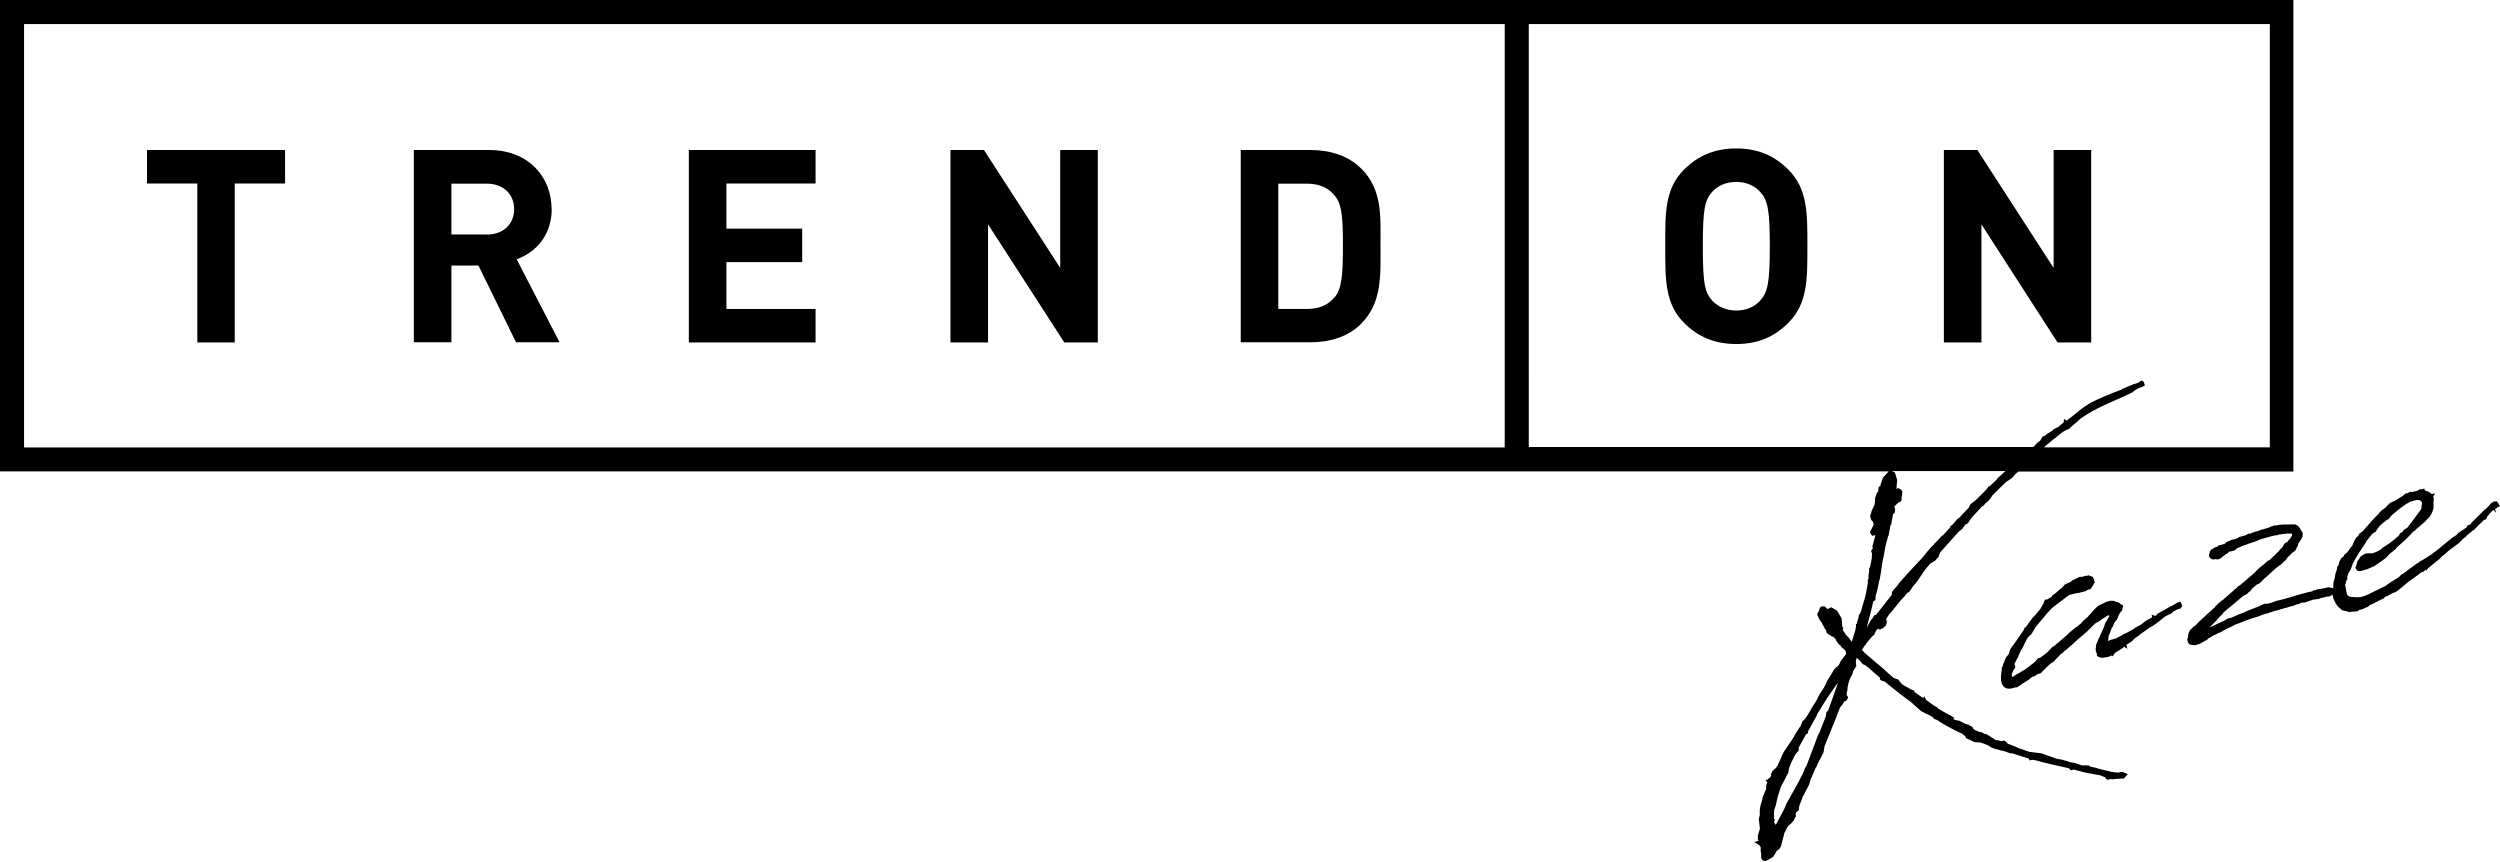
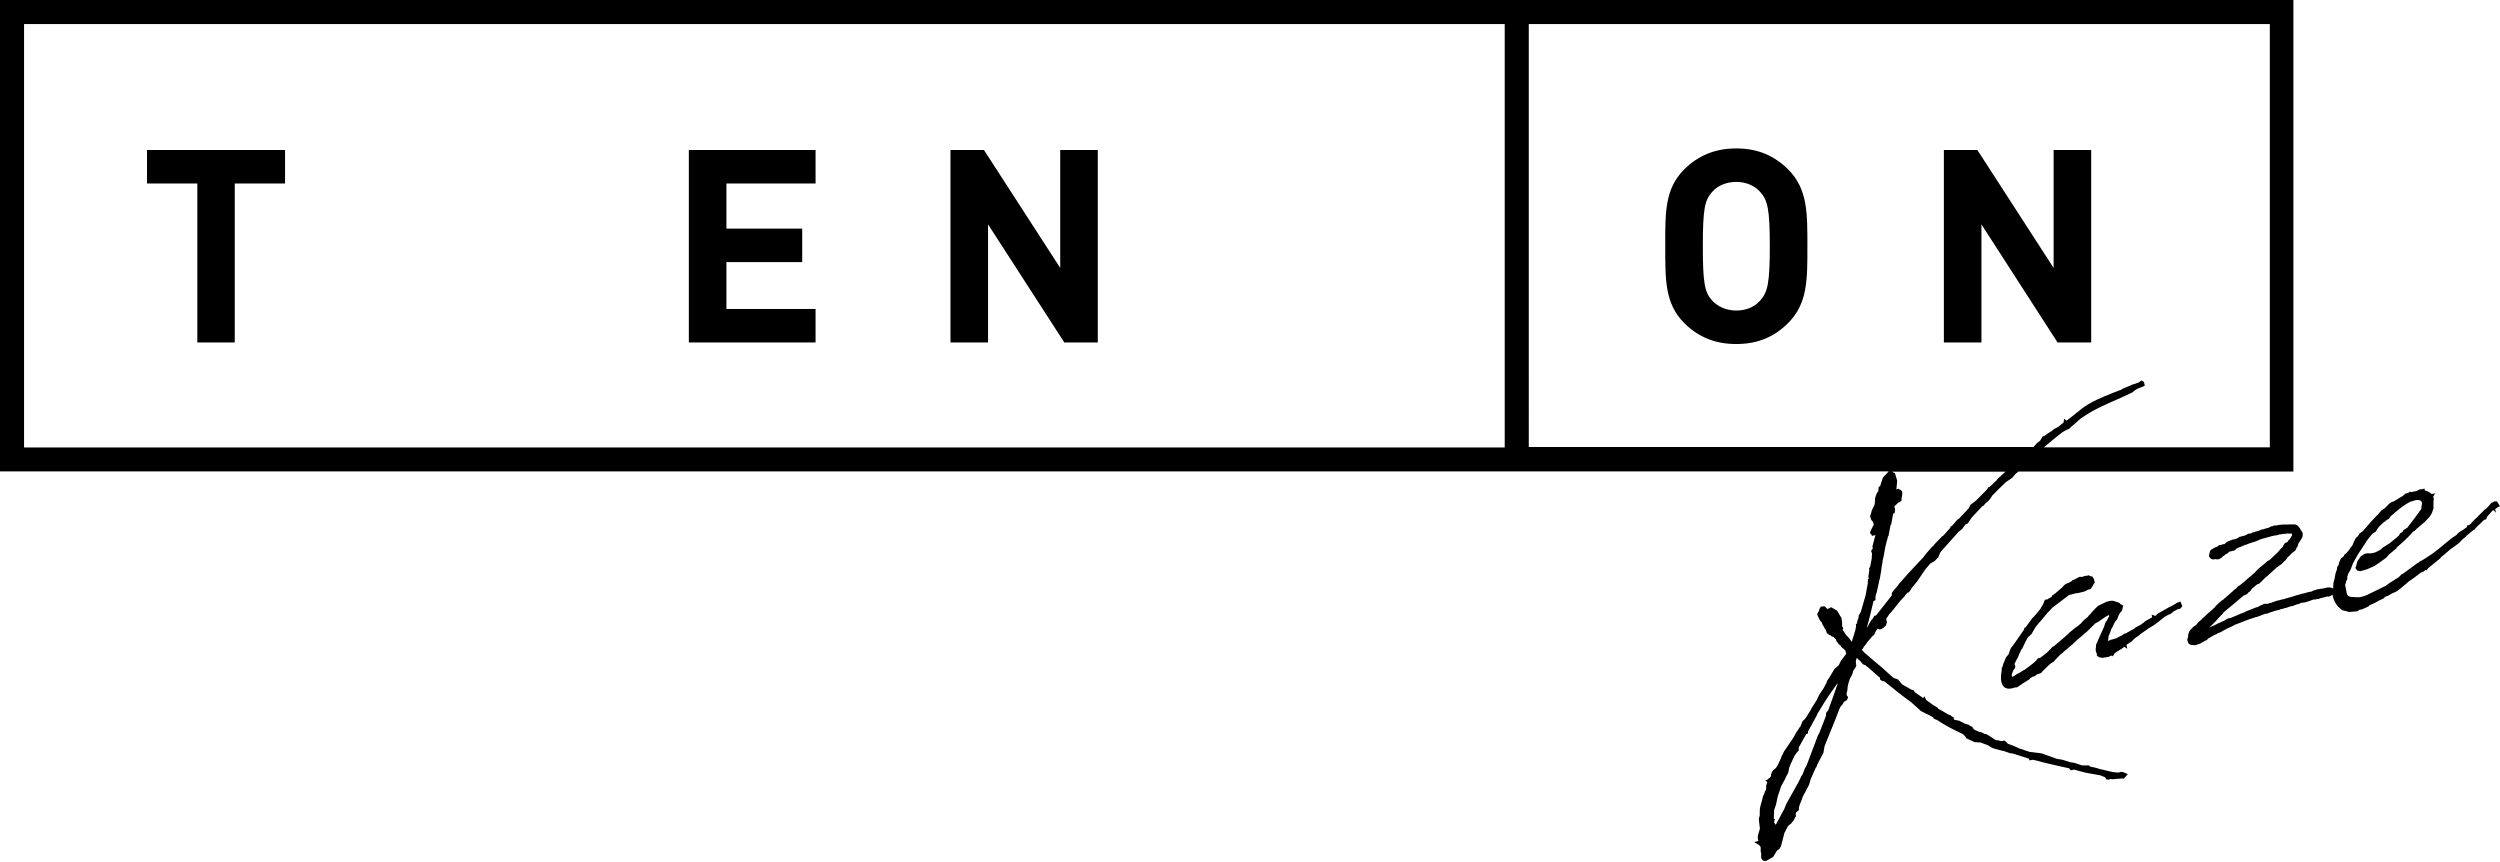
<svg xmlns="http://www.w3.org/2000/svg" id="_レイヤー_2" viewBox="0 0 159 54.8">
  <g id="ph_shita_object">
    <polygon points="9.35 11.67 12.55 11.67 12.55 21.78 14.93 21.78 14.93 11.67 18.13 11.67 18.13 9.54 9.35 9.54 9.35 11.67" />
-     <path d="m35.08,13.29c0-2.04-1.48-3.75-3.97-3.75h-4.79v12.23h2.39v-4.88h1.72l2.39,4.88h2.77l-2.73-5.28c1.19-.43,2.23-1.49,2.23-3.21Zm-4.12,1.62h-2.25v-3.23h2.25c1.05,0,1.74.67,1.74,1.62s-.69,1.62-1.74,1.62Z" />
    <polygon points="43.81 21.78 51.87 21.78 51.87 19.65 46.2 19.65 46.2 16.67 51.02 16.67 51.02 14.54 46.2 14.54 46.2 11.67 51.87 11.67 51.87 9.54 43.81 9.54 43.81 21.78" />
    <polygon points="67.43 17.04 62.58 9.54 60.45 9.54 60.45 21.78 62.84 21.78 62.84 14.27 67.69 21.78 69.82 21.78 69.82 9.54 67.43 9.54 67.43 17.04" />
-     <path d="m86.56,10.71c-.81-.81-1.96-1.17-3.23-1.17h-4.42v12.23h4.42c1.27,0,2.42-.36,3.23-1.17,1.37-1.37,1.24-3.16,1.24-5s.14-3.52-1.24-4.9Zm-1.67,8.18c-.41.5-.96.76-1.79.76h-1.8v-7.97h1.8c.82,0,1.37.26,1.79.76.45.55.52,1.32.52,3.18s-.07,2.73-.52,3.28Z" />
    <path d="m107.11,20.54c.86.86,1.92,1.34,3.32,1.34s2.44-.48,3.3-1.34c1.24-1.24,1.22-2.77,1.22-4.88s.02-3.64-1.22-4.88c-.86-.86-1.91-1.34-3.3-1.34s-2.46.48-3.32,1.34c-1.24,1.24-1.2,2.77-1.2,4.88s-.03,3.64,1.2,4.88Zm1.77-8.32c.34-.4.89-.65,1.55-.65s1.19.26,1.53.65c.46.52.6,1.08.6,3.44s-.14,2.92-.6,3.44c-.34.4-.88.65-1.53.65s-1.2-.26-1.55-.65c-.46-.52-.58-1.08-.58-3.44s.12-2.92.58-3.44Z" />
    <polygon points="126.02 14.27 130.86 21.78 133 21.78 133 9.54 130.61 9.54 130.61 17.04 125.76 9.54 123.63 9.54 123.63 21.78 126.02 21.78 126.02 14.27" />
-     <path d="m134.79,49.14l-.27-.02-.26-.04-.79-.19-.14-.05-.41-.09-.06-.07h-.44s-.48-.16-.48-.16l-.26-.04-.51-.16-.36-.06-.98-.35-.74-.09-.28-.09-.28-.1h-.03c-.05-.02-.11-.05-.17-.07-.11-.05-.21-.11-.31-.14l-.28-.1-.08-.05-.07-.09-.13-.09-.13.05-.16-.03-.05-.02-.19-.02-.37-.24-.14-.09-.13-.06h-.08s-.12-.08-.12-.08l-.12-.04h-.07s-.08-.05-.12-.06l-.11-.04-.14-.08-.09-.15-.19-.09v-.03s-.25-.07-.25-.07l-.3-.15-.09-.05-.31-.06-.07-.09.09-.02-.22-.13-.04-.05h-.03s-.08-.03-.08-.03h0s-.67-.38-.67-.38l-.06-.08-.26-.15-.45-.33-.12-.24-.07.12-.56-.39-.02-.09-.18-.06-.51-.29s-.06-.04-.08-.05h0s-.26-.31-.26-.31l-.27-.09c-.24-.21-.49-.42-.74-.66-.18-.14-.61-.51-1.12-.95l-.17-.19.08-.08.05-.1.12-.15.11-.16.31-.36.12-.1.11-.24.11-.14.15.05.19-.09.19-.17.06-.21-.04-.15v-.08s.11-.15.11-.15l.07-.12.19-.2v-.03h.02s.52-.65.52-.65l.25-.26.08-.12.13-.13h.06s.14-.19.14-.19l.05-.1.34-.41.51-.75.32-.38.29-.17.15-.16v-.03s.06,0,.06,0l.13-.33.08-.11,1.11-1.24.21-.16.17-.24.03-.04.16-.08.25-.37.68-.73h.05s.15-.18.15-.18l.16-.13.16-.18.11-.18c.27-.28.57-.57.87-.86l.39-.26.23-.27.11-.08.06-.06h17.49V0H0v29.98h120.12l-.37.4-.15.46v.04s-.12.11-.12.11l-.02.25-.03.04v.02s-.05.03-.05.03l-.12.33-.03.42-.19.4-.04.17-.06.15v.03c.03.13.07.29.18.34l.05.2-.2.39-.04.12.14.2.2-.05v.03s-.19.71-.19.71l.04.09-.12.18.06.16-.02.33-.1.52-.07.11.02.08-.06.41.02.18h-.05s-.01.28-.01.28l-.14.76-.3,1.04-.14.25v.1s-.1.3-.1.3v.08s-.08.07-.08.07l.02.09-.05.28-.23.74-.18-.25-.19-.2-.14-.22-.05-.07-.02-.04.05-.08-.08-.13v-.22s-.04-.3-.04-.3l-.28-.47-.37-.22-.23.11h-.02s-.17-.17-.17-.17l-.24.02-.09.14-.04.15h0c-.05.05-.07.11-.08.15h-.03s.03.13.03.13c0,.01.01.05.04.07.04.11.1.25.24.39l.02.09.13.21v.04s.1.11.1.11v.02s0,.01,0,.01l.07.2h.05s.07.08.07.08l.11.04.08.08h.08s.17.17.17.17l.04.12.15.19.14.12v.03s.1.1.1.1l.05.03c.05.06.1.1.15.14h-.02s.05.19.05.19l-.34.45-.13.27-.29.26-.27.46-.19.29-.04.12-.19.36-.24.35-.07.14-.05.09-.04.11-.36.57-.04.09-.29.47-.09.12-.15.14-.14.35-.04.03-.11.18-.12.17-.16.3-.61.9-.14.28-.09.23-.19.4-.11.15-.13.1-.09.11-.08.19.02.07-.08.12v.02s-.07.01-.07.01l-.05.09-.17.04.12.14-.02.06h0s-.05.15-.05.15v.13s-.01.12-.01.12h0s-.05.08-.05.08l-.02.06h0s-.08.22-.08.22h-.02s-.07.25-.07.25v.03c-.09.29-.16.52-.16.73v.27s-.06.24-.06.24l.07.61-.13.45v.22s.04.11.04.11l-.28.07.33.2.03.05.06.07v.3s.03.08.03.08v.32s.11.16.11.16l.19.03.46-.26.25-.41.14-.09.11-.18.22-.85.21-.41.11-.11.08-.05.2-.24.08-.18.06-.07-.03-.13.03-.11.18-.15v-.15s.04-.16.04-.16l.18-.46v-.03s.42-.8.42-.8l.06-.19.03-.13h0s.35-.8.35-.8h.03s.05-.16.05-.16l.4-.77.07-.41c.11-.28.22-.55.33-.82.22-.54.45-1.1.66-1.66l.16-.19.09-.16.18-.1.08-.19-.1-.14.02-.19.03-.09.02-.24.05-.23.1-.3.11-.2.06-.14.02-.12.13-.2.08-.13-.03-.24v-.04c0-.08.03-.16.06-.24,0,0,0,0,0,0l.25.23.08.11.09.08.14.05.08.08.08.05.7.62.05.03.02.14.15.09h.1c.56.46,1.14.92,1.72,1.34h0s.62.56.62.56l.33.17.2.09.25.15.04.08.21.08c.42.29.93.57,1.61.88l.17.15.07.13.54.25.37.02.48.18.21.14.22.08.29.08.3.07.37.13.17.02,1.04.33.03.11.19-.04.23.04c.51.15,1.04.26,1.55.38.18.04.37.08.55.12l.11.13.13-.03.05-.02.77.2.98.18.04.03.19.07.03.02.07.12.13.03.14-.05.12.02.38-.04s.1.02.15-.01h.2s.25-.28.25-.28l-.34-.14h-.18Zm9.56-20.69h-14.36c.39-.33.77-.65,1.14-.93l.12-.08.18-.1.16-.06.13-.13.34-.29.28-.25.35-.23c.61-.39,1.28-.68,1.92-.96.34-.15.69-.3,1.02-.47l.03-.02s.04-.04.05-.06h0s.22-.14.22-.14l.22-.09.1-.03.16-.09-.06-.23-.15-.09-.11.07-.05.05-.25.09-.09.02-.76.32-.02.04s-.02,0-.03.01c-.02,0-.04.02-.07.02l-.14.05c-.11.04-.22.09-.33.13-.67.27-1.37.55-1.95.99-.38.31-.68.55-.96.76l-.17-.11-.02.22-.33.28-.3.16-.13.11-.3.19-.22.17-.02-.07-.2.33-.2.15-.16.18-.07.07h-32.09V1.53h47.13v26.93ZM1.53,1.53h94.17v26.93H1.53V1.53Zm117.6,36.73l.15-.1v-.14s0-.05,0-.05l.04-.2.03-.05.16-.73v-.03s.05-.16.05-.16v-.02s.08-.45.08-.45l.03-.26.02-.11v-.02s.04-.19.04-.19v-.06s.08-.35.08-.35l.09-.53.11-.44.04-.12.02-.12.04-.05.13-.69.04-.03.12-.66v-.02s.1-.05.1-.05l.03-.24-.03-.11-.02-.04.02-.05.24-.23.08-.02.11-.1v-.04s.01-.02.01-.02v-.15s.04-.18.04-.18v-.23s-.1-.1-.1-.1l-.17-.08-.1.06.05-.57-.14-.47-.19-.1h7.22l-.49.44-.07.1-.46.44-.04-.02-.16.22-.67.67-.25.19-.08.06-.12.23-.61.65-.12.08-.18.21-.14.16-.12.08v.06s-.46.51-.46.51l-.06.03-.5.52-.02.05-.11.09-.26.29-.2.24-.1.14-1.04,1.11-.08.1-.43.48-.11.16-.26.29-.07.11-.02.06v.03s0,.09,0,.09l-1,1.27-.12.03-.08.16-.13.15-.14.25-.03.07-.09.13c.15-.55.3-1.11.42-1.67Zm-2.87,6.93l-.11.13-.02.2c-.07.22-.16.43-.24.63-.06.15-.12.3-.17.44l-.1.18-.11.29s-.03.08-.04.11c0,.02,0,.04-.02.06l-.56,1.48-.09.14-.16.41-.07.1-.18.37-.78,1.4-.12.3-.55,1.03-.11-.16.05-.21h-.06c0-.2,0-.39.02-.58l.11-.32.12-.55.21-.63.24-.44.1-.22.09-.15.03-.08.05-.28.12-.3.22-.46.1-.16.17-.19v-.13s0-.06,0-.06l.47-.84.12-.06v-.12s.55-1,.55-1l.04-.11.18-.29c.17-.3.36-.58.54-.86l.49-.7.1-.12c-.19.57-.4,1.14-.63,1.78Z" />
+     <path d="m134.79,49.14l-.27-.02-.26-.04-.79-.19-.14-.05-.41-.09-.06-.07h-.44s-.48-.16-.48-.16l-.26-.04-.51-.16-.36-.06-.98-.35-.74-.09-.28-.09-.28-.1h-.03c-.05-.02-.11-.05-.17-.07-.11-.05-.21-.11-.31-.14l-.28-.1-.08-.05-.07-.09-.13-.09-.13.05-.16-.03-.05-.02-.19-.02-.37-.24-.14-.09-.13-.06h-.08s-.12-.08-.12-.08l-.12-.04h-.07s-.08-.05-.12-.06l-.11-.04-.14-.08-.09-.15-.19-.09v-.03s-.25-.07-.25-.07l-.3-.15-.09-.05-.31-.06-.07-.09.09-.02-.22-.13-.04-.05h-.03s-.08-.03-.08-.03h0s-.67-.38-.67-.38l-.06-.08-.26-.15-.45-.33-.12-.24-.07.12-.56-.39-.02-.09-.18-.06-.51-.29s-.06-.04-.08-.05h0s-.26-.31-.26-.31l-.27-.09c-.24-.21-.49-.42-.74-.66-.18-.14-.61-.51-1.12-.95l-.17-.19.08-.08.05-.1.12-.15.11-.16.31-.36.12-.1.11-.24.11-.14.15.05.19-.09.19-.17.06-.21-.04-.15v-.08s.11-.15.11-.15l.07-.12.19-.2v-.03h.02s.52-.65.52-.65l.25-.26.08-.12.13-.13h.06s.14-.19.14-.19l.05-.1.34-.41.51-.75.32-.38.29-.17.15-.16v-.03s.06,0,.06,0l.13-.33.08-.11,1.11-1.24.21-.16.17-.24.03-.04.16-.08.25-.37.68-.73h.05s.15-.18.15-.18l.16-.13.16-.18.11-.18c.27-.28.57-.57.87-.86l.39-.26.23-.27.11-.08.06-.06h17.49V0H0v29.98h120.12l-.37.4-.15.46v.04s-.12.11-.12.11l-.02.25-.03.04v.02s-.05.03-.05.03l-.12.33-.03.42-.19.4-.04.17-.06.15v.03c.03.13.07.29.18.34l.05.2-.2.39-.04.12.14.2.2-.05v.03s-.19.71-.19.71l.04.09-.12.18.06.16-.02.33-.1.52-.07.11.02.08-.06.41.02.18h-.05s-.01.28-.01.28l-.14.76-.3,1.04-.14.25v.1s-.1.3-.1.3v.08s-.08.07-.08.07l.02.09-.05.28-.23.74-.18-.25-.19-.2-.14-.22-.05-.07-.02-.04.05-.08-.08-.13v-.22s-.04-.3-.04-.3l-.28-.47-.37-.22-.23.11h-.02s-.17-.17-.17-.17l-.24.02-.09.14-.04.15h0c-.05.05-.07.11-.08.15h-.03s.03.13.03.13c0,.01.01.05.04.07.04.11.1.25.24.39l.02.09.13.21v.04s.1.11.1.11v.02s0,.01,0,.01l.07.2h.05s.07.08.07.08l.11.04.08.08h.08s.17.17.17.17l.04.12.15.19.14.12v.03s.1.1.1.1l.05.03c.05.06.1.1.15.14h-.02s.05.19.05.19l-.34.45-.13.27-.29.26-.27.46-.19.29-.04.12-.19.36-.24.35-.07.14-.05.09-.04.11-.36.57-.04.09-.29.47-.09.12-.15.14-.14.35-.04.03-.11.18-.12.17-.16.3-.61.9-.14.28-.09.23-.19.4-.11.15-.13.1-.09.11-.08.19.02.07-.08.12v.02s-.07.01-.07.01l-.05.09-.17.04.12.14-.02.06h0s-.05.15-.05.15v.13s-.01.12-.01.12h0s-.05.08-.05.08l-.02.06h0s-.08.22-.08.22h-.02s-.07.25-.07.25v.03c-.09.29-.16.52-.16.73v.27s-.06.24-.06.24l.07.61-.13.45v.22s.04.11.04.11l-.28.07.33.2.03.05.06.07v.3s.03.08.03.08v.32s.11.16.11.16l.19.03.46-.26.25-.41.14-.09.11-.18.22-.85.21-.41.11-.11.08-.05.2-.24.08-.18.06-.07-.03-.13.03-.11.18-.15v-.15s.04-.16.04-.16l.18-.46v-.03s.42-.8.42-.8l.06-.19.03-.13h0s.35-.8.35-.8h.03s.05-.16.05-.16l.4-.77.07-.41c.11-.28.22-.55.33-.82.22-.54.45-1.1.66-1.66l.16-.19.09-.16.18-.1.08-.19-.1-.14.02-.19.03-.09.02-.24.05-.23.1-.3.11-.2.06-.14.02-.12.13-.2.08-.13-.03-.24v-.04c0-.08.03-.16.06-.24,0,0,0,0,0,0l.25.23.08.11.09.08.14.05.08.08.08.05.7.62.05.03.02.14.15.09h.1c.56.46,1.14.92,1.72,1.34h0s.62.56.62.56l.33.17.2.09.25.15.04.08.21.08c.42.29.93.57,1.61.88l.17.15.07.13.54.25.37.02.48.18.21.14.22.08.29.08.3.07.37.13.17.02,1.04.33.03.11.19-.04.23.04c.51.15,1.04.26,1.55.38.18.04.37.08.55.12l.11.13.13-.03.05-.02.77.2.98.18.04.03.19.07.03.02.07.12.13.03.14-.05.12.02.38-.04s.1.02.15-.01h.2s.25-.28.25-.28l-.34-.14h-.18Zm9.56-20.69h-14.36c.39-.33.77-.65,1.14-.93l.12-.08.18-.1.16-.06.13-.13.34-.29.28-.25.35-.23c.61-.39,1.28-.68,1.92-.96.34-.15.69-.3,1.02-.47l.03-.02s.04-.04.05-.06h0s.22-.14.22-.14l.22-.09.1-.03.16-.09-.06-.23-.15-.09-.11.07-.05.05-.25.09-.09.02-.76.32-.02.04s-.02,0-.03.01c-.02,0-.04.02-.07.02l-.14.05c-.11.04-.22.09-.33.13-.67.27-1.37.55-1.95.99-.38.31-.68.55-.96.76l-.17-.11-.02.22-.33.28-.3.16-.13.11-.3.19-.22.17-.02-.07-.2.33-.2.15-.16.18-.07.07h-32.09V1.53h47.13v26.93ZM1.53,1.53h94.17v26.93H1.53V1.53Zm117.6,36.73l.15-.1v-.14s0-.05,0-.05l.04-.2.03-.05.16-.73v-.03s.05-.16.05-.16v-.02s.08-.45.08-.45l.03-.26.02-.11v-.02s.04-.19.04-.19v-.06s.08-.35.08-.35l.09-.53.11-.44.04-.12.02-.12.04-.05.13-.69.04-.03.12-.66v-.02s.1-.05.1-.05l.03-.24-.03-.11-.02-.04.02-.05.24-.23.08-.02.11-.1s.01-.02.01-.02v-.15s.04-.18.04-.18v-.23s-.1-.1-.1-.1l-.17-.08-.1.06.05-.57-.14-.47-.19-.1h7.22l-.49.44-.07.1-.46.44-.04-.02-.16.22-.67.67-.25.19-.08.06-.12.23-.61.65-.12.08-.18.21-.14.16-.12.08v.06s-.46.51-.46.51l-.06.03-.5.52-.02.05-.11.09-.26.29-.2.24-.1.14-1.04,1.11-.08.1-.43.48-.11.16-.26.29-.07.11-.02.06v.03s0,.09,0,.09l-1,1.27-.12.03-.08.16-.13.15-.14.25-.03.07-.09.13c.15-.55.3-1.11.42-1.67Zm-2.87,6.93l-.11.13-.02.2c-.07.22-.16.43-.24.63-.06.15-.12.3-.17.44l-.1.18-.11.29s-.03.08-.04.11c0,.02,0,.04-.02.06l-.56,1.48-.09.14-.16.41-.07.1-.18.37-.78,1.4-.12.3-.55,1.03-.11-.16.05-.21h-.06c0-.2,0-.39.02-.58l.11-.32.12-.55.21-.63.24-.44.1-.22.09-.15.03-.08.05-.28.12-.3.22-.46.1-.16.17-.19v-.13s0-.06,0-.06l.47-.84.12-.06v-.12s.55-1,.55-1l.04-.11.18-.29c.17-.3.36-.58.54-.86l.49-.7.1-.12c-.19.57-.4,1.14-.63,1.78Z" />
    <path d="m138.6,38.31s-.08,0-.09,0l-.42.25-.07.02-.84.48-.04.07-.07.04-.23-.08.04.17-.45.25-.08.08-.04.02-.14.11-.05.03h0s-.32.17-.32.17l-.06.06-.54.3-.11.03-.12.09-.12.06c-.06.03-.11.05-.15.08-.06.03-.11.06-.17.08h-.04s-.11.04-.11.04l-.14.03-.02.02-.1.03-.06.03s0-.02,0-.03l.02-.03.02-.17v-.04s.02-.05.02-.07l.1-.24.02-.08.08-.19.06-.07v-.03s.13-.27.13-.27l.14-.16.09-.24s.05-.08.06-.12l.09-.12v-.05s.06.03.06.03l.09-.41-.09.02-.02-.07h-.06c-.05-.07-.12-.13-.23-.14l-.23-.08h-.19s-.24.06-.24.06l-.54.26-.23.22-.18.2-.06.08-.13.13-.06.08-.27.22-.14.17-.25.21-.11.07-.43.35-.11.12-.42.36-.1.09-.34.28-.09.04-.11.14-.06.04-.09.11c-.12.11-.26.21-.39.31l-.1.08-.16.04-.09.12-.18.17c-.19.15-.39.31-.58.44l-.07.03-.25.16-.16.08-.27.18-.06-.06v-.04s0-.04,0-.04v-.03s.11-.27.11-.27l.06-.07.05-.09v-.06s0-.05,0-.05l-.05-.11.16-.32.07-.11.03-.1.04-.09v-.05s.03,0,.03,0l.06-.14.02-.07.09-.11.17-.36.15-.29.03-.05.23-.21.27-.46.64-.76.14-.17s.04-.03.06-.05c.02-.03.05-.05.07-.08.05-.06.11-.12.16-.17l1.06-.8.11-.03h.02s0,0,0,0l.19-.05.06-.02.22-.03.33-.08.13-.05.14-.08c.06,0,.14-.02.2-.08v-.02s.06-.08.08-.11c.04-.06.07-.11.08-.16l.07-.07-.05-.22-.11-.18h-.06s-.14-.05-.14-.05v-.03s-.15.04-.15.04h-.07s-.12.03-.12.03l-.09.04h-.19s-.31.16-.31.16l-.13.05-.07.07-.19.11h-.03s-.17.08-.17.08l-.08.07-.1.12-.47.4-.2.14v.06s-.23.13-.23.13l-.04.04h-.12s-.09.09-.09.09l-.05.16-.21.37-.37.44-.13.13-.44.6-.09.03.02.07-.58.84-.16.22-.11.14-.07.15-.08.25-.17.2-.1.24v.05s-.04.03-.04.03l-.07.23v.04s-.05.03-.05.03l-.02.28c-.05.27-.08.61.08.89.06.09.17.2.4.2.1,0,.22-.02.37-.08h.09s.07-.02.07-.02l.35-.24.4-.25.07-.08h.01s.08-.06.13-.09l.13-.03.19-.14.13-.03.12-.05v-.03s.5-.49.5-.49l.13-.1.15-.09.11-.13.34-.35.08-.05.19-.18.09-.06.22-.2.15-.12.34-.32.36-.3.09-.09.11-.08.57-.56.19-.1.45-.31.18-.1h.05s.01.05.01.05l-.17.32-.06.06v.03s-.04.07-.04.07l-.05.18-.39.86-.03.09-.1.21v.09s-.02.14-.02.14c-.01.13,0,.21.05.3l.02.04v.12s.14.11.14.11l.24.04.12-.03h.04s.22-.04.22-.04l.14-.07h.06s.01,0,.01,0l.04.05.09-.15.06-.08.54-.34v-.04s.03-.01.03-.01l.21.13-.06-.25.34-.22.2-.2.25-.17.09-.08.55-.39.32-.19.27-.2.35-.28.11-.08.25-.13.08-.02.2-.17.25-.13.17-.04.13-.16-.12-.29-.1.03Z" />
    <path d="m159,32.2l-.19-.31h-.2s-.05.06-.05.06c0,0,0,0-.01,0-.06,0-.12.04-.14.08-.09.11-.19.23-.3.33l-.06.03-.87.86v.03s-.14.11-.14.11l-.15.04.02.08-.22.16-.3.19-.12.11v.03s-.32.21-.32.21c-.23.18-.39.32-.55.45-.22.19-.43.36-.75.59l-.59.38-.15.07-.11.1-.06.02-.94.69h-.04s-.2.2-.2.2l-.62.39-.21.16-1.19.58-.24.09-.21.05h-.29c-.37-.02-.38-.03-.44-.08-.01-.01-.03-.02-.05-.04-.03-.02-.06-.14-.07-.2h0s-.09-.47-.09-.47l.05-.12v-.06s.1-.21.1-.21l-.02-.1.08-.24.13-.21.15-.4.21-.39.18-.3.43-.65.06-.11s.07-.09.11-.14c.08-.11.16-.21.24-.3l.05-.04.18-.11.1-.17.15-.19.3-.27h.05s.03-.06.03-.06l.15-.1h.03s.12-.15.12-.15l.03-.05.28-.24c.26-.22.62-.51.99-.69h.07s.12-.05.12-.05l.18-.04h.1s.11.02.11.02l.07.05.06.09-.02.2-.02.05v.14s-.04.07-.04.07l-.62.84-.19.24-.04.06-.26.16-.02.08-.19.13-.07.13-.18.16-.41.33-.5.32v.04s-.26.15-.26.15l-.18.08-.2.05h-.28s-.16.03-.16.03l-.25.16-.22.32-.08.3-.05.12.12.17.19.04.45-.13.45-.2.33-.22.41-.3.2-.22.47-.39v-.04c.46-.39.79-.71,1.07-1.03l.1-.05.1-.11.54-.46.29-.31.15-.24.1-.29v-.33s0-.08,0-.08l.02-.23-.04-.08v-.02s.12-.23.12-.23l-.15.04h-.09c-.06-.08-.15-.12-.23-.16l-.16-.05-.04-.05h0s.01-.08.01-.08l-.2.05h-.02s-.12,0-.12,0l-.03.05h-.03s-.11.06-.11.06c-.11.01-.22.04-.33.07l-.08-.03-.13.08-.19.05-.15.14c-.18.1-.35.21-.52.32l-.22.09-.07.04-.13.12-.18.19-.22.15-.17.18-.03.05c-.34.32-.64.68-.94,1.03l-.06.07-.21.15-.08.13-.02.04-.06.04-.09.1-.07.14-.05.09-.08.21-.12.15-.13.19-.14.16-.12.09-.05.11-.15.12-.07.1-.08.2-.02.13-.09.12-.02.16-.09.26-.06.34-.07.24-.02.38s-.07-.04-.12-.05l-.13-.02s-.07,0-.11,0l-.15.04-.28.05h-.05s-.03.01-.05.02c-.05,0-.1,0-.14.02-.03,0-.06.02-.08.04-.04,0-.07,0-.11.02h-.04s-.04.03-.05.04l-.1.04s-.02,0-.03.01h-.07s-.02.01-.03.01l-.16.04s-.03,0-.05.02l-.16.04s-.02,0-.03,0l-.24.07-.06.02s-.05.01-.08.02h-.02s-.03.01-.05.02l-.18.06s-.08.01-.11.03h0s-.04.01-.06.02h0s-.06.01-.09.02l-.05.02s-.09.01-.13.03l-.08.03s-.05.01-.08.02c-.02,0-.04.01-.05.01h-.02s-.07.02-.1.03l-.07.02s-.09.01-.13.03h-.04s-.03.02-.04.02l-.37.13h-.03s-.04.01-.06.02l-.08.03h0s-.02,0-.02,0c-.03,0-.05,0-.08,0h-.01s-.02,0-.02,0c-.03,0-.06,0-.09,0-.03,0-.06.02-.08.04-.02,0-.03.02-.05.03-.04,0-.09.01-.12.04l-.07.05-.08.03s-.04.02-.06.03h-.04s-.03.02-.05.02l-.58.23-.03.02s-.06.02-.09.04h0s-.04.02-.05.03c0,0-.01,0-.02,0l-.36.14s-.03.01-.04.02l-.06.03s-.09.03-.12.05c0,0,0,0,0,0l-.24.1-.13.02s-.07.02-.1.04c0,0-.02.02-.03.02l-.1.06s-.02,0-.03.02l-.05.03h-.03s-.03.02-.04.03c-.02,0-.03.01-.05.02l-.18.08h0s-.05.02-.07.03h-.02s-.02.02-.03.03l-.23.11-.07.03s-.02,0-.03.01l-.12.06h-.02s.08-.09.08-.09l.03-.02s.06-.05.08-.08l.11-.11s.02-.01.02-.02l.03-.03s.01-.01.02-.02l.13-.15s.05-.04.06-.06l.05-.06s.06-.05.09-.09l.12-.12s.03-.03.04-.05v-.02s.02-.02.02-.02c.12-.11.25-.22.38-.32.08-.06.15-.13.23-.19l.18-.15s.03-.02.04-.04l.04-.03s.02-.01.03-.02l.12-.11.02-.02s.02-.02.03-.02l.03-.02s.02-.02.03-.03l.16-.13s.01,0,.02-.01c.03,0,.06-.01.08-.03h0s.01-.01.02-.01c.05-.02.1-.05.13-.09.02-.02.03-.04.05-.06.05-.02.1-.06.12-.1l.08-.1s.02-.02.02-.03c0,0,0,0,0,0l.03-.03s.02-.01.03-.02l.23-.2s.05-.03.07-.04c.02,0,.04-.01.06-.02h.02s.08-.06.1-.1c.05-.02.09-.06.12-.11l.04-.04h0s.06-.05.08-.08c.05-.04.1-.09.15-.13l.06-.05s.02-.02.03-.03l.56-.51.05-.03s.02-.01.03-.02l.05-.04s.01-.01.02-.02l.07-.04s.02-.01.03-.02l.06-.05s.02-.01.02-.02l.04-.04s.01-.01.02-.02l.06-.07.07-.05s.03-.03.05-.05l.05-.07s.01-.02.02-.03l.02-.04.24-.23s.03-.04.04-.06c.02,0,.04-.02.05-.04h.01s.04-.03.06-.04l.04-.03s0,0,0,0c0,0,0,0,.01-.01.05-.03.09-.07.11-.13.01-.02.02-.05.03-.08,0-.01,0-.02.01-.03h.01s.06-.08.07-.12v-.04s.02-.03.02-.04v-.04s.07-.1.07-.1c0,0,0-.01.01-.02.01-.02.02-.04.04-.07h0s.02-.03.03-.04l.03-.04s.04-.07.05-.1c.04-.05.06-.12.05-.18,0-.01,0-.02,0-.04,0-.03,0-.06,0-.09,0-.03-.02-.06-.04-.08,0,0-.01-.02-.02-.03-.01-.03-.03-.05-.06-.07v-.02s-.02-.03-.03-.04v-.03s-.04-.05-.06-.07l-.04-.05s-.03-.05-.06-.07c-.03-.03-.06-.04-.08-.05-.04-.03-.09-.04-.14-.04h-.21s0,0,0,0c-.02,0-.03,0-.05,0h-.08s-.03,0-.05.01h-.05s-.02,0-.03,0h-.15s-.02,0-.03,0h-.09s-.06.01-.06.01c-.12,0-.23.02-.34.05,0,0,0,0-.01,0h0s-.09,0-.13,0c-.02,0-.03.01-.05.02-.02,0-.04.02-.06.03-.05,0-.1.01-.15.04l-.06.04-.16.05h-.01s-.04,0-.06.01l-.05.02s-.03.01-.04.02l-.1.02s-.02,0-.03,0l-.12.04s-.04.01-.05.03h0s-.01.01-.02.01l-.17.05s-.03,0-.04.01h-.03s-.05.02-.07.04c0,0-.01,0-.02,0h-.03s-.04.01-.05.02c-.04,0-.07.03-.09.05,0,0,0,0,0,0l-.05.02c-.09-.02-.18,0-.24.07h0s-.01.01-.02.01c0,0-.02,0-.03.01l-.12.05s-.02,0-.03,0h-.04s-.04.02-.05.03c0,0-.01,0-.02,0h-.02s-.03.02-.05.02c-.01,0-.03,0-.04.01h-.04s-.02.02-.03.03l-.1.06-.13.05s-.05.01-.08.03h0s-.03,0-.05,0c-.03,0-.05,0-.08.02l-.13.05s-.03.02-.05.03h-.01s-.06.01-.09.03l-.04.02s-.03.02-.04.03l-.04.03s-.04.03-.05.06l-.05.03h-.02s-.03,0-.04,0h-.03s-.06.03-.09.05c-.01,0-.03,0-.05,0-.02,0-.04,0-.05,0-.05.01-.1.04-.13.08l-.03.02s-.02.01-.03.02h-.02s-.05.02-.07.03h-.03s-.04.04-.06.05c0,0-.02,0-.02.01,0,0-.02,0-.02.01-.03.01-.05.03-.08.04l-.03.02s-.01.01-.02.02c-.02.02-.05.04-.06.07l-.02.03s-.03.06-.03.1c0,0,0,.02,0,.02-.03.06-.04.13-.03.19.02.07.06.12.12.16,0,0,0,0,0,0,.02.01.03.02.05.03h.02c.06.03.12.03.17,0,0,0,.02,0,.03,0h.03s0,0,0,0c.01,0,.03,0,.04.01.04,0,.08,0,.12,0h.01s.03-.01.05-.02c.04,0,.07-.02.1-.05.01,0,.03-.01.04-.02l.02-.02s.02-.02.03-.03c.02-.01.04-.03.05-.05.06-.02.1-.05.13-.09.01-.01.03-.03.04-.04.04,0,.09-.03.12-.06l.07-.06s.02-.02.03-.03l.04-.03s0,0,0,0c0,0,0,0,.01,0,.02,0,.04,0,.06,0h0s.08-.02.12-.04c0,0,.02,0,.03,0h.04s.01-.02.02-.02c.02,0,.04-.01.05-.02l.03-.02s.06-.05.07-.08c.02,0,.04-.02.06-.03l.11-.05.07-.02s.02,0,.03-.01h0s.04-.02.06-.03c.01,0,.03-.01.04-.02l.04-.02s0,0,0,0c.03,0,.06-.01.08-.03l.04-.02s0,0,.01,0l.07-.02s.03,0,.04-.01l.09-.04s.05-.01.07-.03c0,0,.02,0,.03,0l.08-.03s.1-.03.14-.05h0s.08-.01.11-.03l.04-.02s0,0,.01,0h0s.06-.01.08-.03h.02s.02-.01.03-.02l.04-.02s.03-.01.04-.02l.25-.09s.02,0,.03,0l.53-.15h.02s.05-.01.07-.02l.15-.03s0,0,0,0c0,0,0,0,0,0,.06,0,.12,0,.18-.04l.08-.02s.02,0,.02,0h.04s.02,0,.03,0l.07-.02.17-.02s.04,0,.06,0l.11-.02s.05.01.07.01c.02,0,.05,0,.08,0h.02s.03,0,.05,0h.04s.02,0,.03,0c0,0,0,0,0,0,0,0,0,0,0,0,0,.02,0,.05,0,.07,0,.02,0,.04,0,.05,0,0,0,.02-.02.03-.02.03-.04.06-.05.09-.02.04-.05.08-.08.12-.03.02-.06.05-.08.08l-.03.05s-.01.02-.02.03l-.03.03h-.03c-.05.02-.1.05-.14.09h0s-.04.06-.05.09l-.03.05s-.02.04-.03.06l-.03.04s-.04.03-.06.05l-.08.09s-.02.02-.03.03l-.03.05-.6.58-.13.06s-.05.03-.06.05l-.11.1s-.01.01-.02.02l-.05.05-.04.02s-.03.02-.04.03l-.08.08-.04.02s-.05.03-.07.06l-.11.1s-.02.02-.03.03l-.16.17-.19.17-.1.08s-.02.01-.02.02l-.27.23s-.01.01-.02.02l-.12.11s-.06.03-.09.06l-.04.04s-.01.02-.02.02l-.08.06s0,0-.01.01c-.06.02-.12.06-.16.11l-.03.05-.07.06s0,0-.01,0l-.03.02s-.02.02-.03.03l-.06.05s-.06.05-.08.08l-.09.07s-.02.02-.03.03l-.34.3h-.01s-.05.05-.07.07l-.08.07c-.06.02-.11.05-.14.11-.02,0-.04.02-.06.04l-.11.1s-.02.02-.02.02c0,0-.01.01-.02.02l-.06.05s-.04.04-.05.06l-.02.03s-.02.03-.03.04l-.07.06s-.07.05-.09.09l-.04.03s-.03.02-.04.03l-.05.05-.03.03s-.03.02-.05.04h-.01s-.05.05-.07.07c-.01,0-.02.02-.04.03l-.16.16-.06.05s-.03.02-.04.03l-.1.11-.03.02s-.03.02-.04.03l-.13.13s-.02.02-.03.03l-.05.07s-.02.01-.03.02l-.06.06-.1.06c-.05.03-.09.07-.11.13-.02,0-.04.02-.05.03-.05.03-.09.08-.11.13,0,0,0,0,0,0-.01.02-.02.04-.03.06l-.04.1s0,.03-.01.04v.03s0,0,0,0c-.01.04-.02.08-.01.12,0,.03-.02.05-.02.08-.05.08-.04.17,0,.24,0,0,0,.01,0,.02.02.1.11.18.22.19l.19.02s.02,0,.03,0c.03,0,.06,0,.08-.01l.13-.05.09-.02s.08-.03.12-.06l.03-.03.1-.04s.05-.03.07-.05l.02-.02h0s0,0,0,0c.07,0,.13-.04.18-.1.01-.01.02-.03.03-.04.03-.01.06-.03.09-.05l.31-.18.11-.04s.04-.02.05-.03l.04-.03.21-.08s.06-.03.09-.06h.03s.04-.03.06-.05l.31-.16s.05-.01.08-.03l.22-.11s.08-.03.11-.06l.53-.2s.04-.02.06-.03l.22-.08s.02,0,.03-.01l.06-.03s0,0,.01,0l.06-.02s.07-.01.1-.03h.03s.02-.02.02-.02c.02,0,.05-.01.07-.02,0,0,0,0,.01,0l.11-.04s.01,0,.02,0c.01,0,.02,0,.03-.01h.02s.02,0,.02-.01l.2-.07s.05-.02.07-.04h.04s.04-.02.06-.03l.18-.06h0c.06,0,.12,0,.17-.04h.03s.03-.02.04-.03l.09-.03s0,0,0,0c.04,0,.08-.01.11-.03l.17-.06h0s.04,0,.06-.01l.08-.02s.02,0,.02,0l.05-.02c.06,0,.11-.02.16-.06,0,0,0,0,0,0,0,0,.02,0,.03,0,.03,0,.05,0,.07-.01l.11-.04s.03,0,.04-.01c.02,0,.05,0,.07-.01l.17-.06s.06-.02.09-.03c.02,0,.04-.01.06-.02.02,0,.03,0,.05,0h.04s.03-.02.04-.02l.22-.09s.07,0,.09-.02h.04s.05-.02.07-.04l.07-.04.19-.02s.03,0,.04,0l.2-.06s.02,0,.03-.01l.25-.09s.02,0,.03-.01l.05-.02h.05s.05,0,.07,0l.1-.03s.03,0,.05,0c0,0,.02,0,.02,0,.02,0,.05,0,.07-.02.08-.03.1-.04.15-.05l.26-.06s.06-.02.08-.03h0s.01,0,.02,0h.13s.06-.02.09-.04l.04-.02s.06-.04.08-.07l.07.27.12.26.15.22.28.25.39.09-.04.02h.05s.07,0,.07,0l.49-.04.17-.11h.1s.36-.16.36-.16h0s.1-.05.1-.05l.04-.06c.24-.1.45-.2.63-.31l.28-.13.07-.08.04-.03.15-.05.28-.16.21-.09.13-.07.5-.41.22-.19c.2-.14.4-.27.6-.43l.15-.12.21-.09.1-.1.05.05.13-.16.76-.62.06-.08c.12-.09.24-.2.36-.3.06-.05.12-.11.17-.15l.6-.44.21-.22.14-.12.11-.06v-.05s.45-.37.45-.37l.06-.02.07-.09.22-.22c.11-.1.22-.2.31-.3l.04-.03.12-.03.07-.18.31-.35.09-.06.16.18-.06-.24.2-.14Z" />
  </g>
</svg>